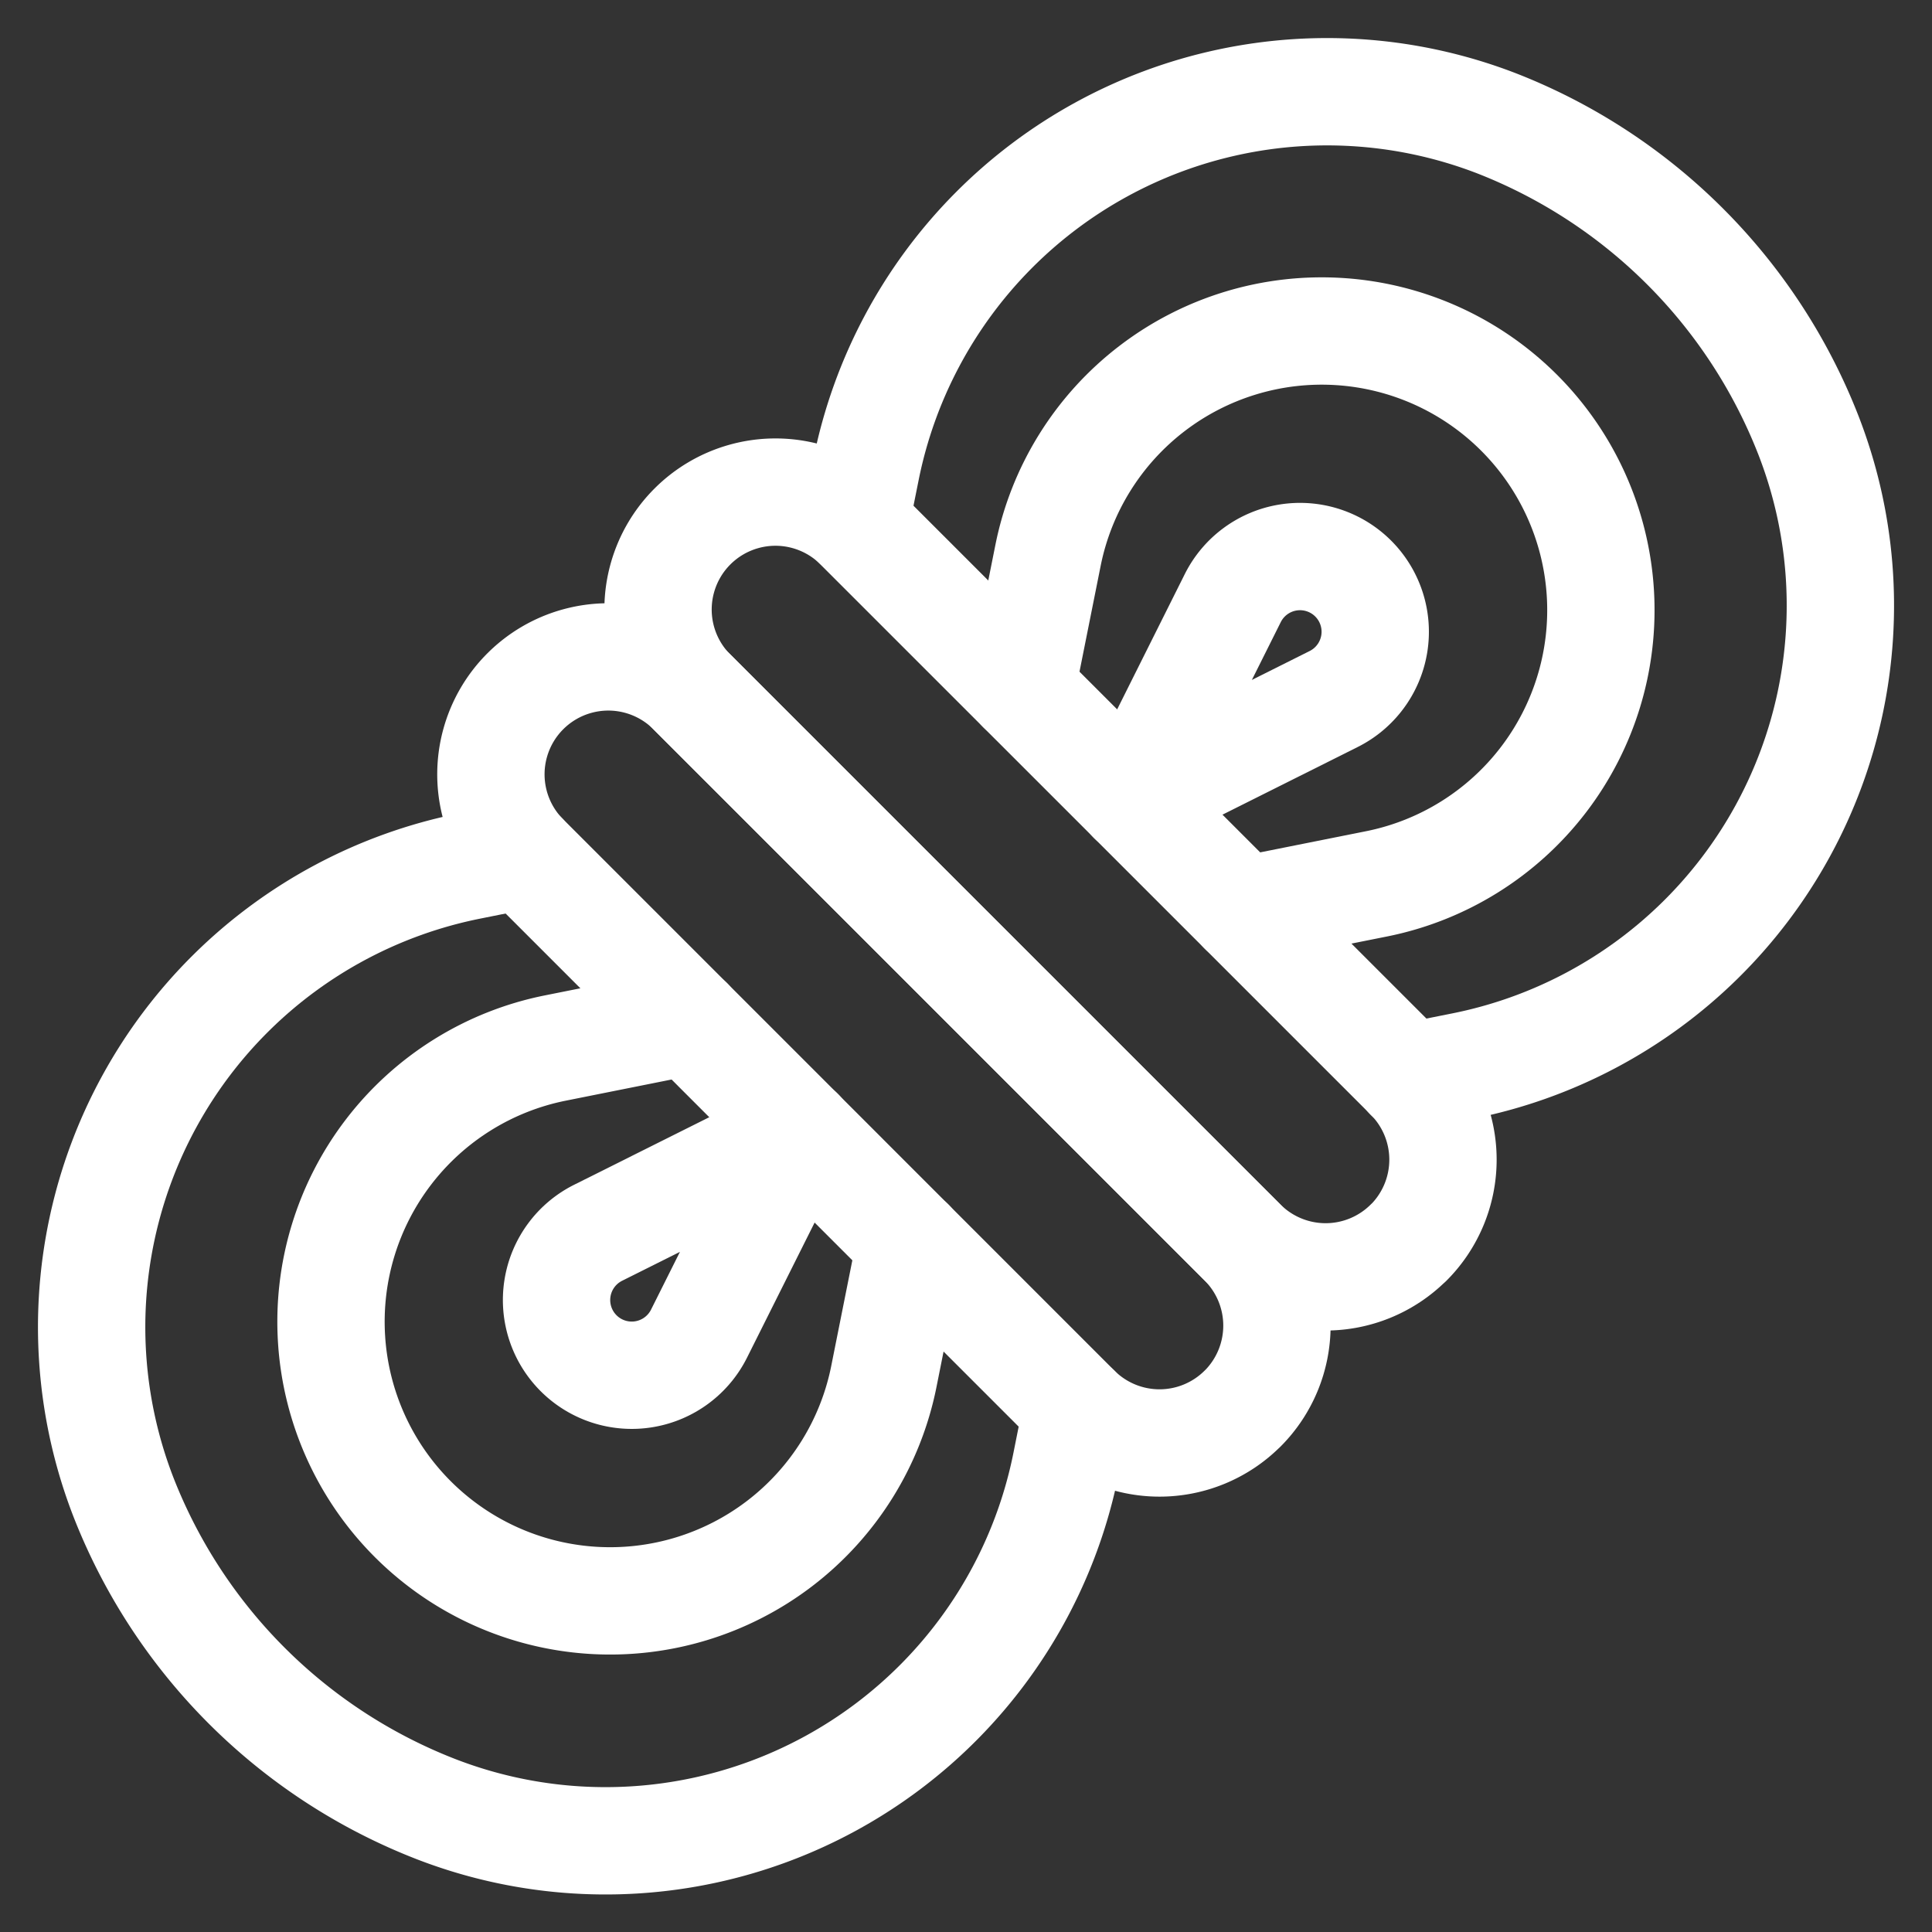
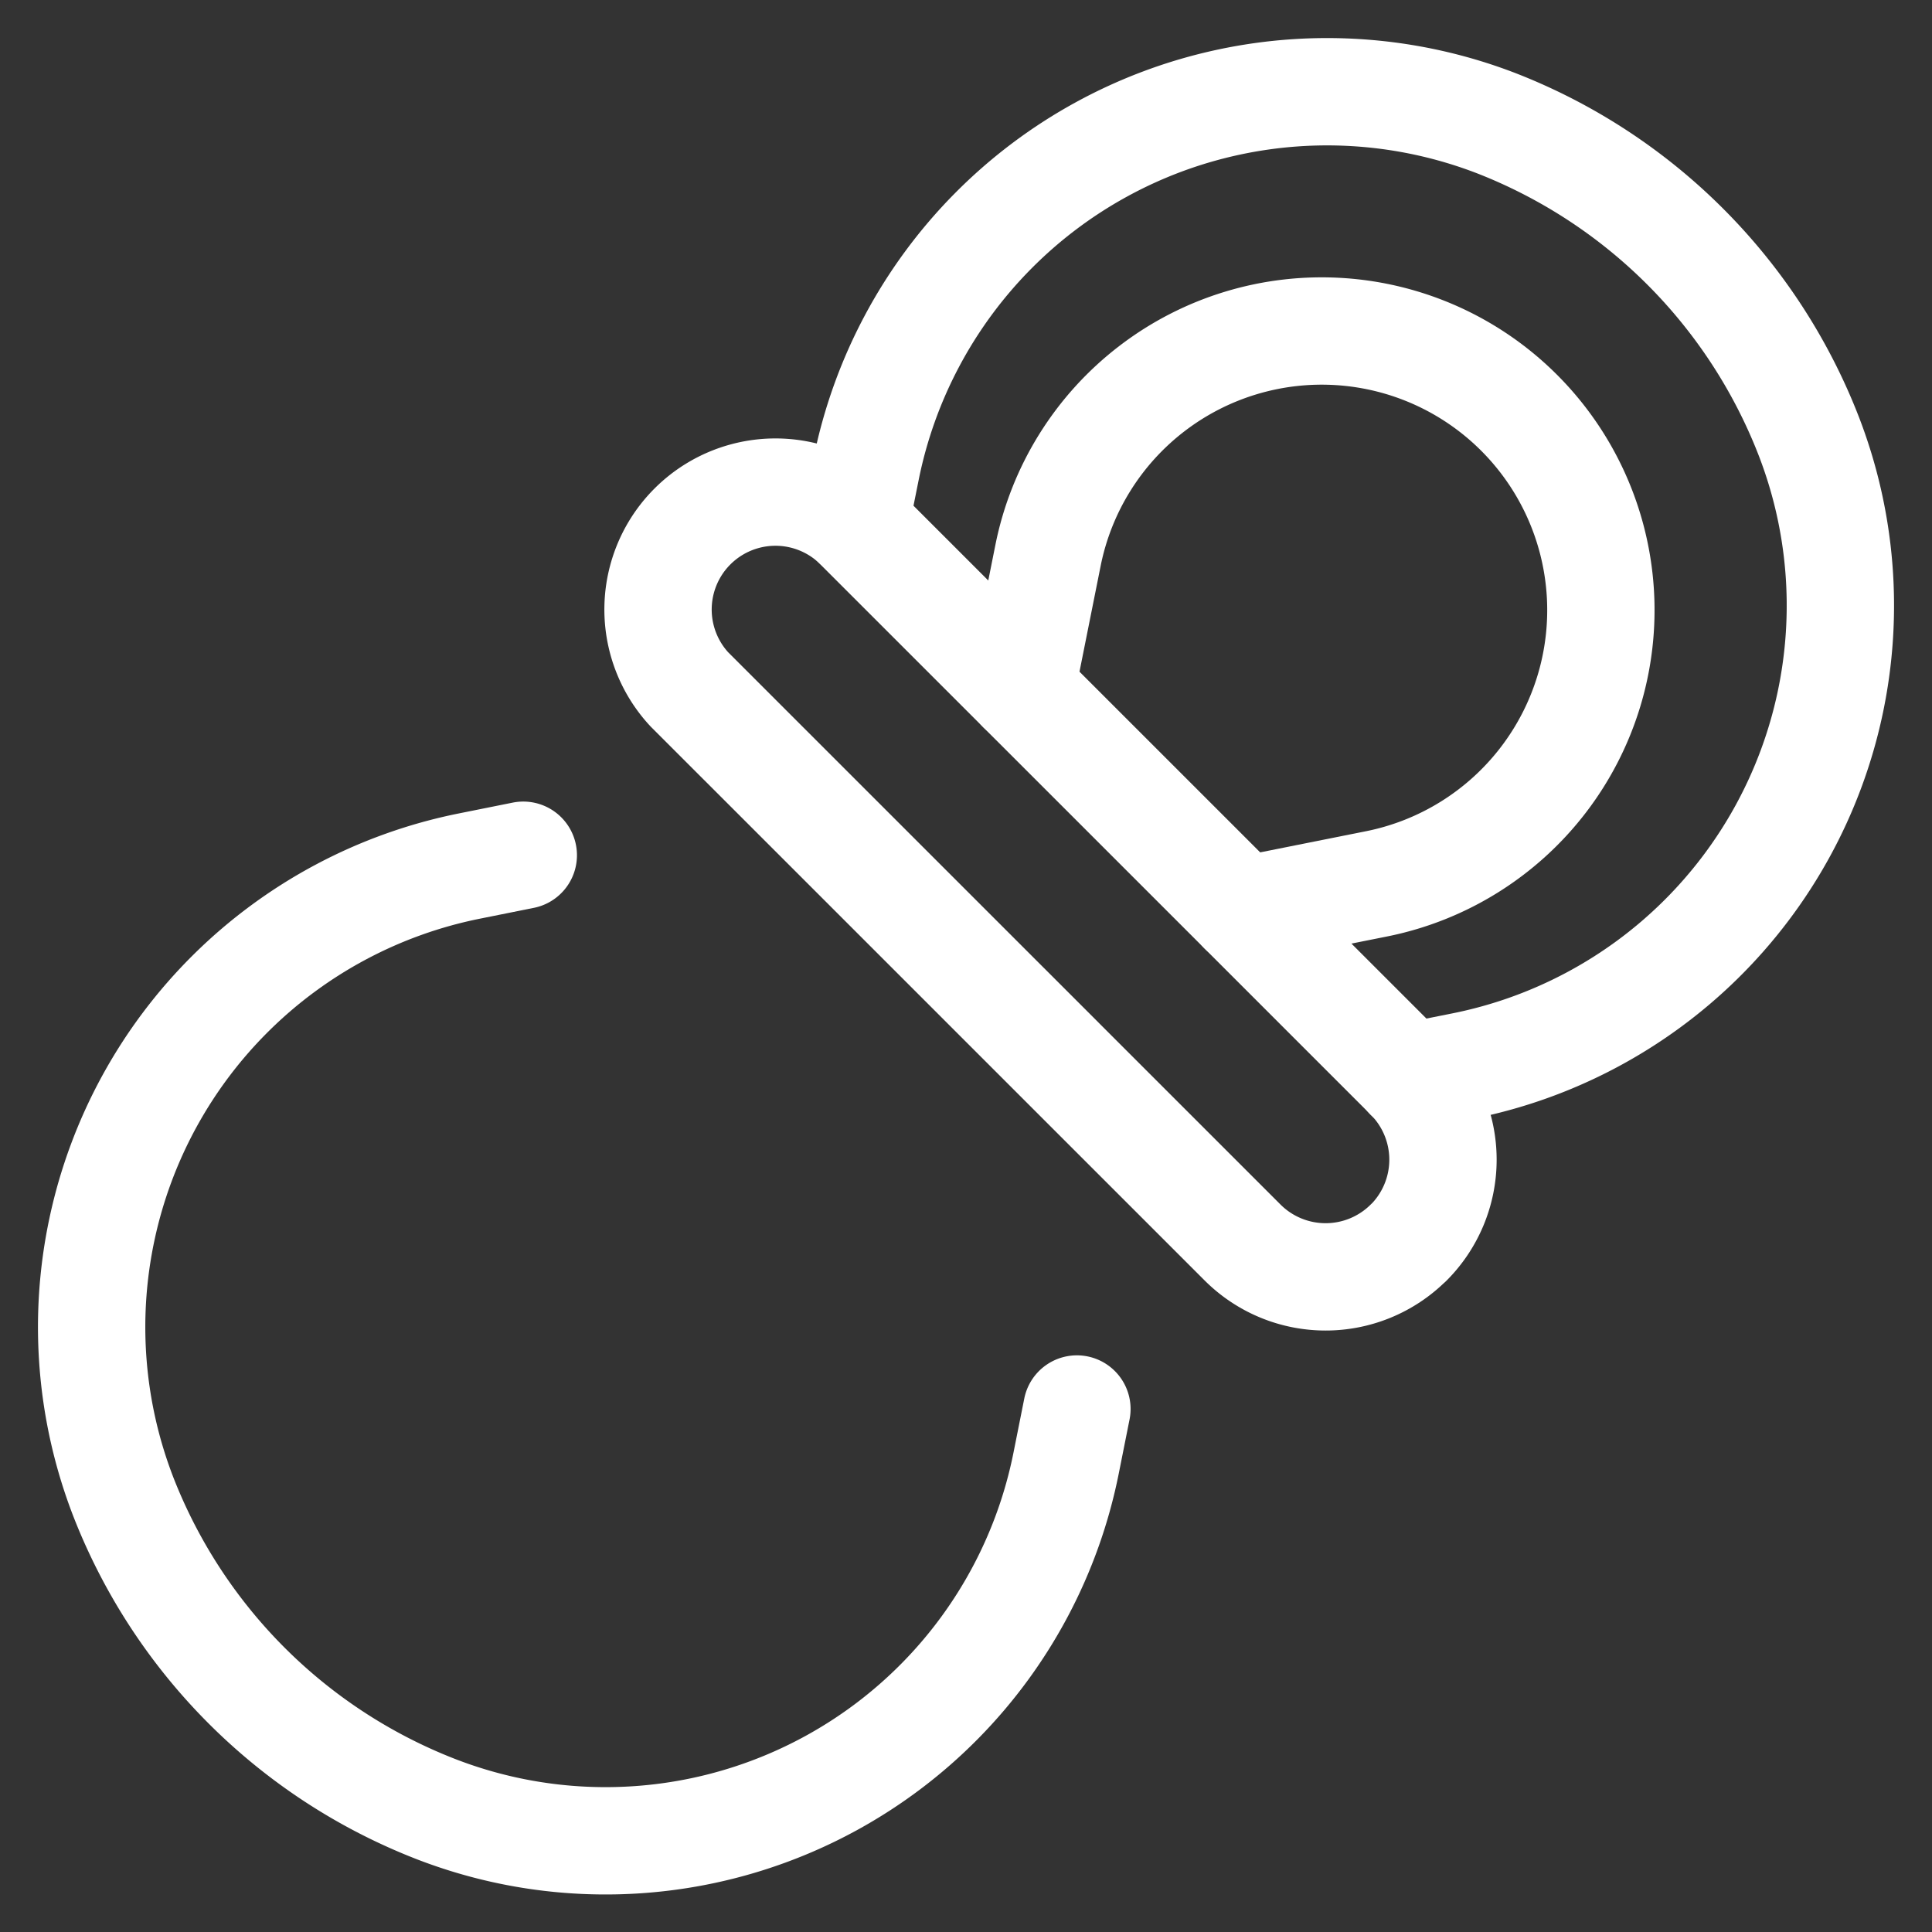
<svg xmlns="http://www.w3.org/2000/svg" viewBox="-0.75 -0.75 27 27" id="Outdoors-Rope-1--Streamline-Ultimate.svg" height="27" width="27">
  <rect x="-0.75" y="-0.75" width="27" height="27" fill="#333333" stroke="none" />
  <desc>Outdoors Rope 1 Streamline Icon: https://streamlinehq.com</desc>
  <path d="M18.935 16.615a1.642 1.642 0 0 1 -2.319 0L8.883 8.883a1.641 1.641 0 0 1 2.319 -2.319l7.733 7.732a1.641 1.641 0 0 1 0 2.321Z" fill="none" stroke="#ffffff" stroke-linecap="round" stroke-linejoin="round" stroke-width="1.5" />
-   <path d="M16.615 18.935a1.641 1.641 0 0 1 -2.321 0l-7.732 -7.733A1.641 1.641 0 0 1 8.883 8.883l7.733 7.733a1.642 1.642 0 0 1 0 2.319Z" fill="none" stroke="#ffffff" stroke-linecap="round" stroke-linejoin="round" stroke-width="1.5" />
  <path d="m11.202 6.563 0.151 -0.752A6.572 6.572 0 0 1 20.166 0.974a7.673 7.673 0 0 1 4.356 4.356 6.563 6.563 0 0 1 -4.835 8.819l-0.752 0.15" fill="none" stroke="#ffffff" stroke-linecap="round" stroke-linejoin="round" stroke-width="1.5" />
  <path d="m13.522 8.883 0.374 -1.87a3.901 3.901 0 1 1 4.591 4.589l-1.872 0.374" fill="none" stroke="#ffffff" stroke-linecap="round" stroke-linejoin="round" stroke-width="1.5" />
-   <path d="m15.068 10.43 1.41 -2.821a1.051 1.051 0 1 1 1.41 1.41Z" fill="none" stroke="#ffffff" stroke-linecap="round" stroke-linejoin="round" stroke-width="1.5" />
  <path d="m6.563 11.202 -0.752 0.151a6.572 6.572 0 0 0 -4.836 8.819 7.673 7.673 0 0 0 4.356 4.356 6.563 6.563 0 0 0 8.819 -4.835l0.15 -0.752" fill="none" stroke="#ffffff" stroke-linecap="round" stroke-linejoin="round" stroke-width="1.5" />
-   <path d="m8.883 13.522 -1.87 0.374a3.901 3.901 0 1 0 4.589 4.591l0.374 -1.872" fill="none" stroke="#ffffff" stroke-linecap="round" stroke-linejoin="round" stroke-width="1.5" />
-   <path d="m10.43 15.068 -2.821 1.41a1.051 1.051 0 1 0 1.41 1.41Z" fill="none" stroke="#ffffff" stroke-linecap="round" stroke-linejoin="round" stroke-width="1.5" />
</svg>